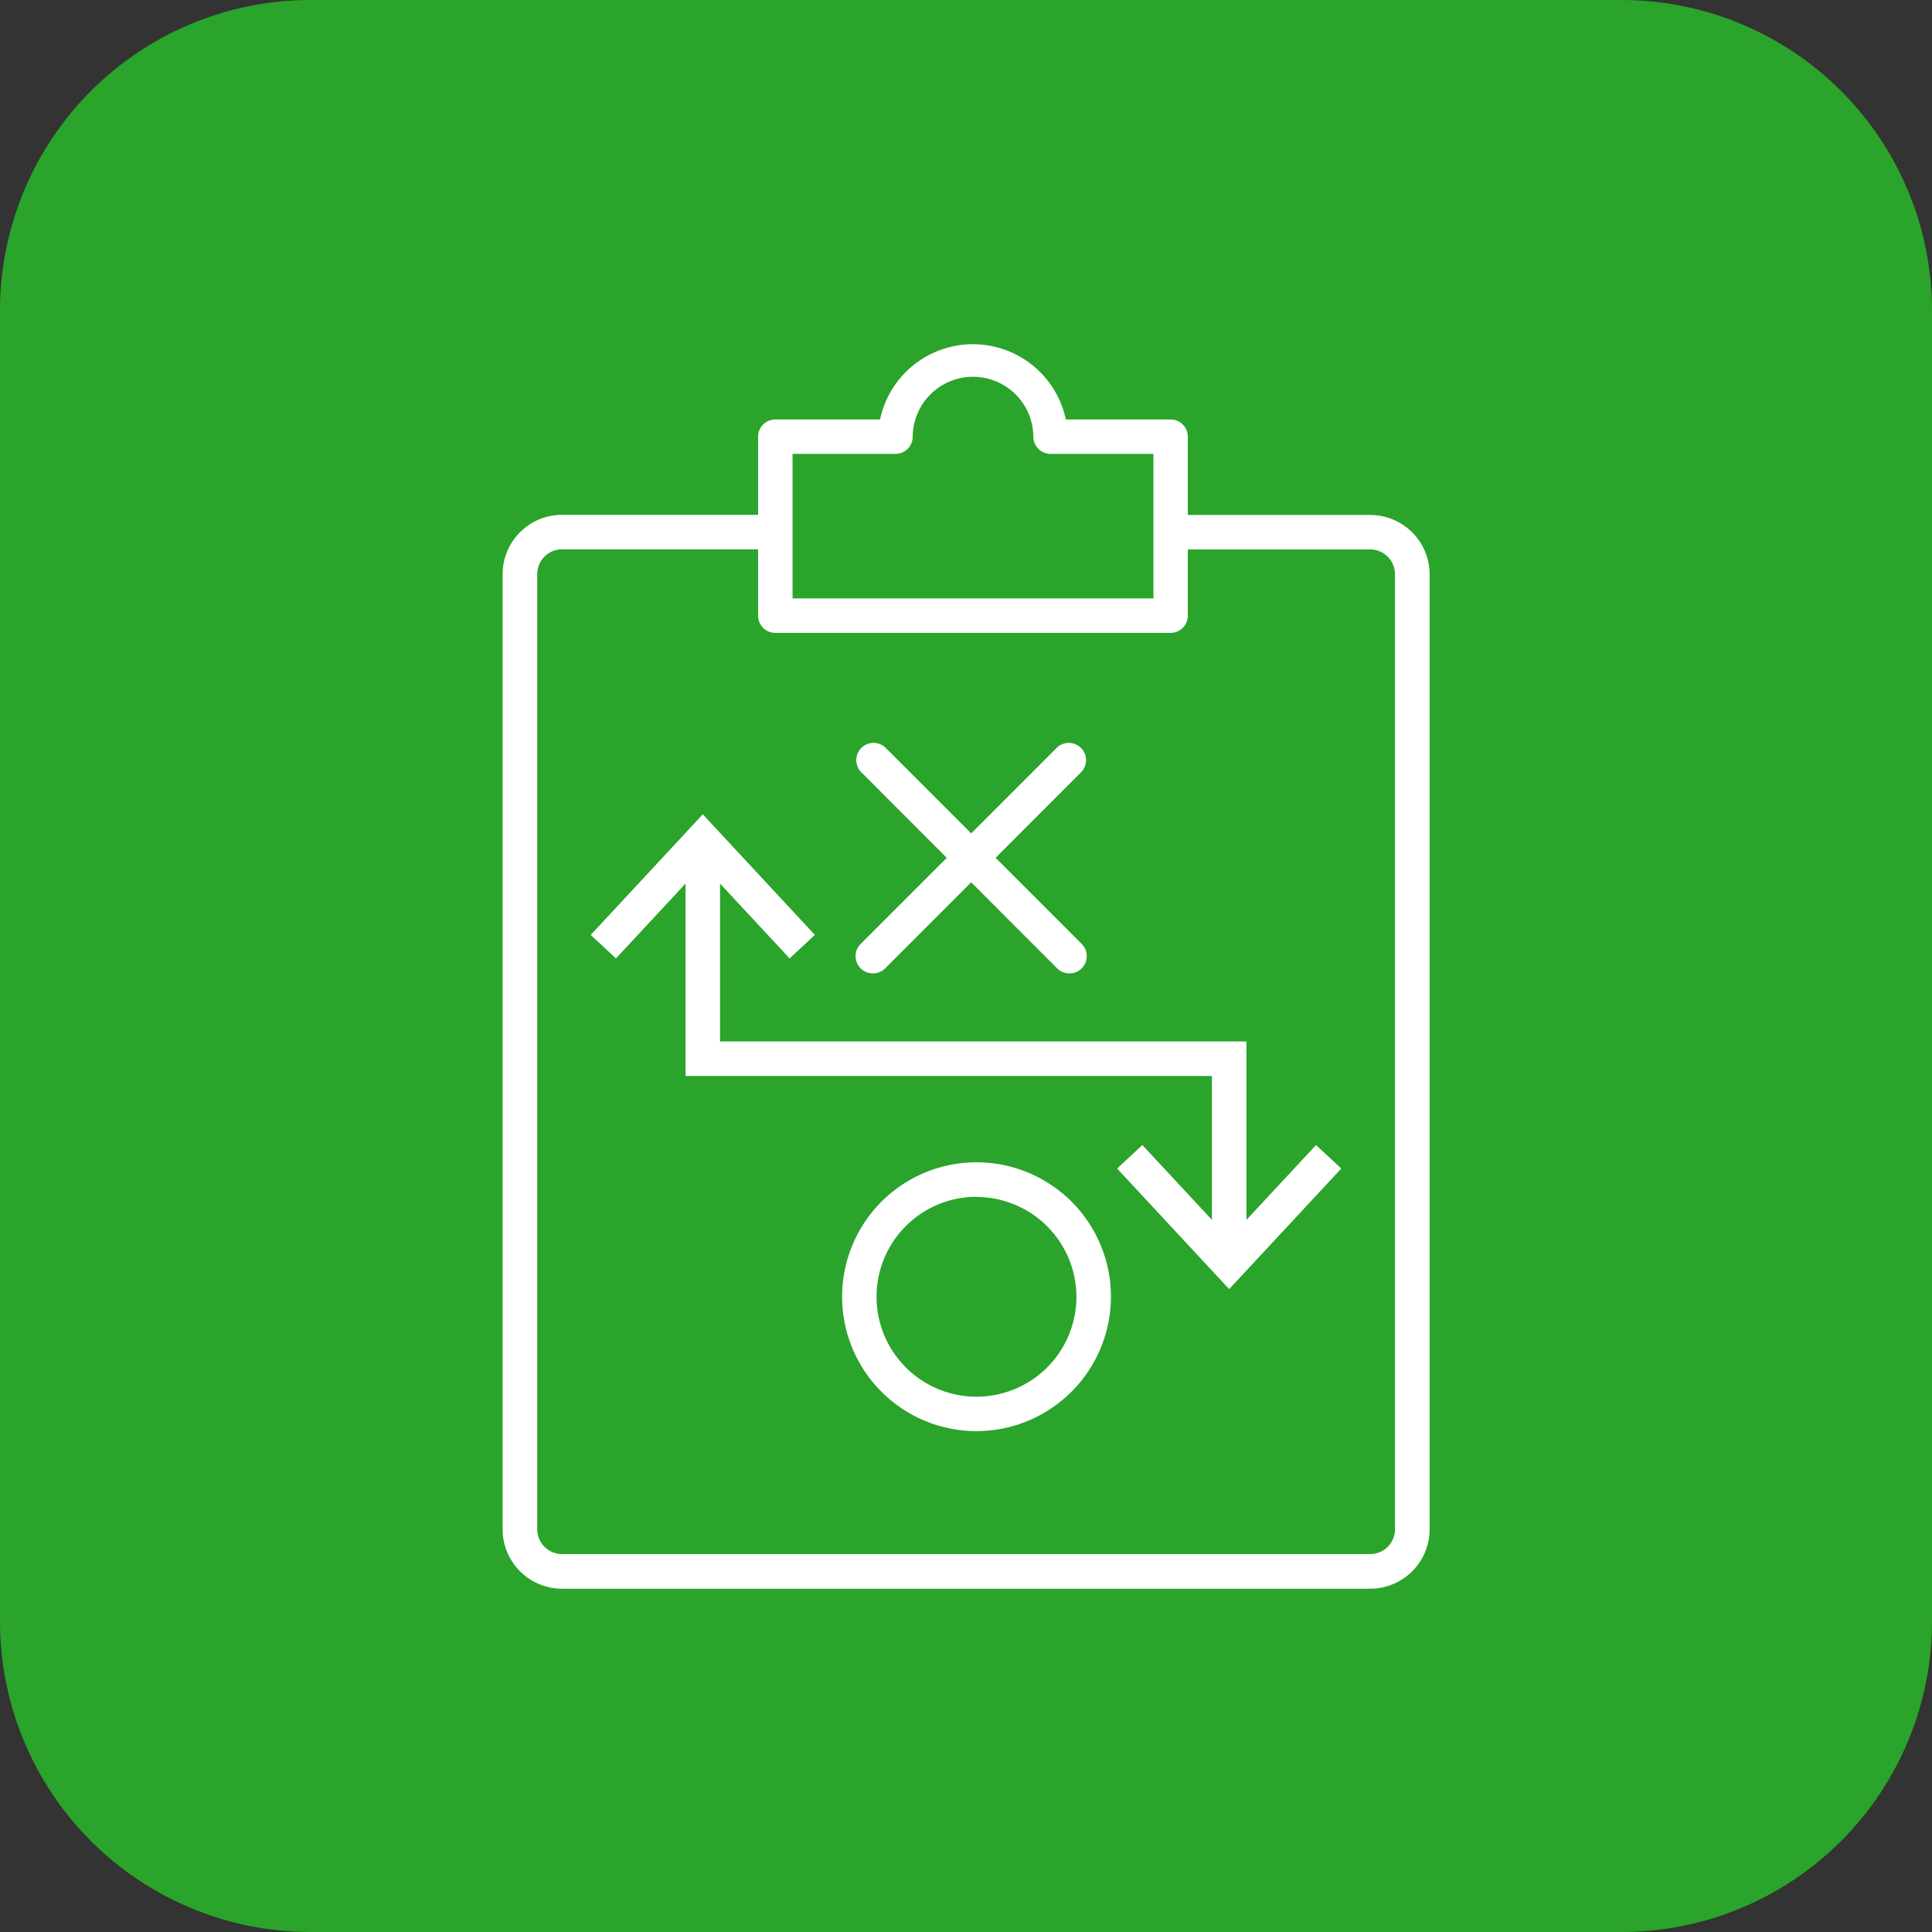
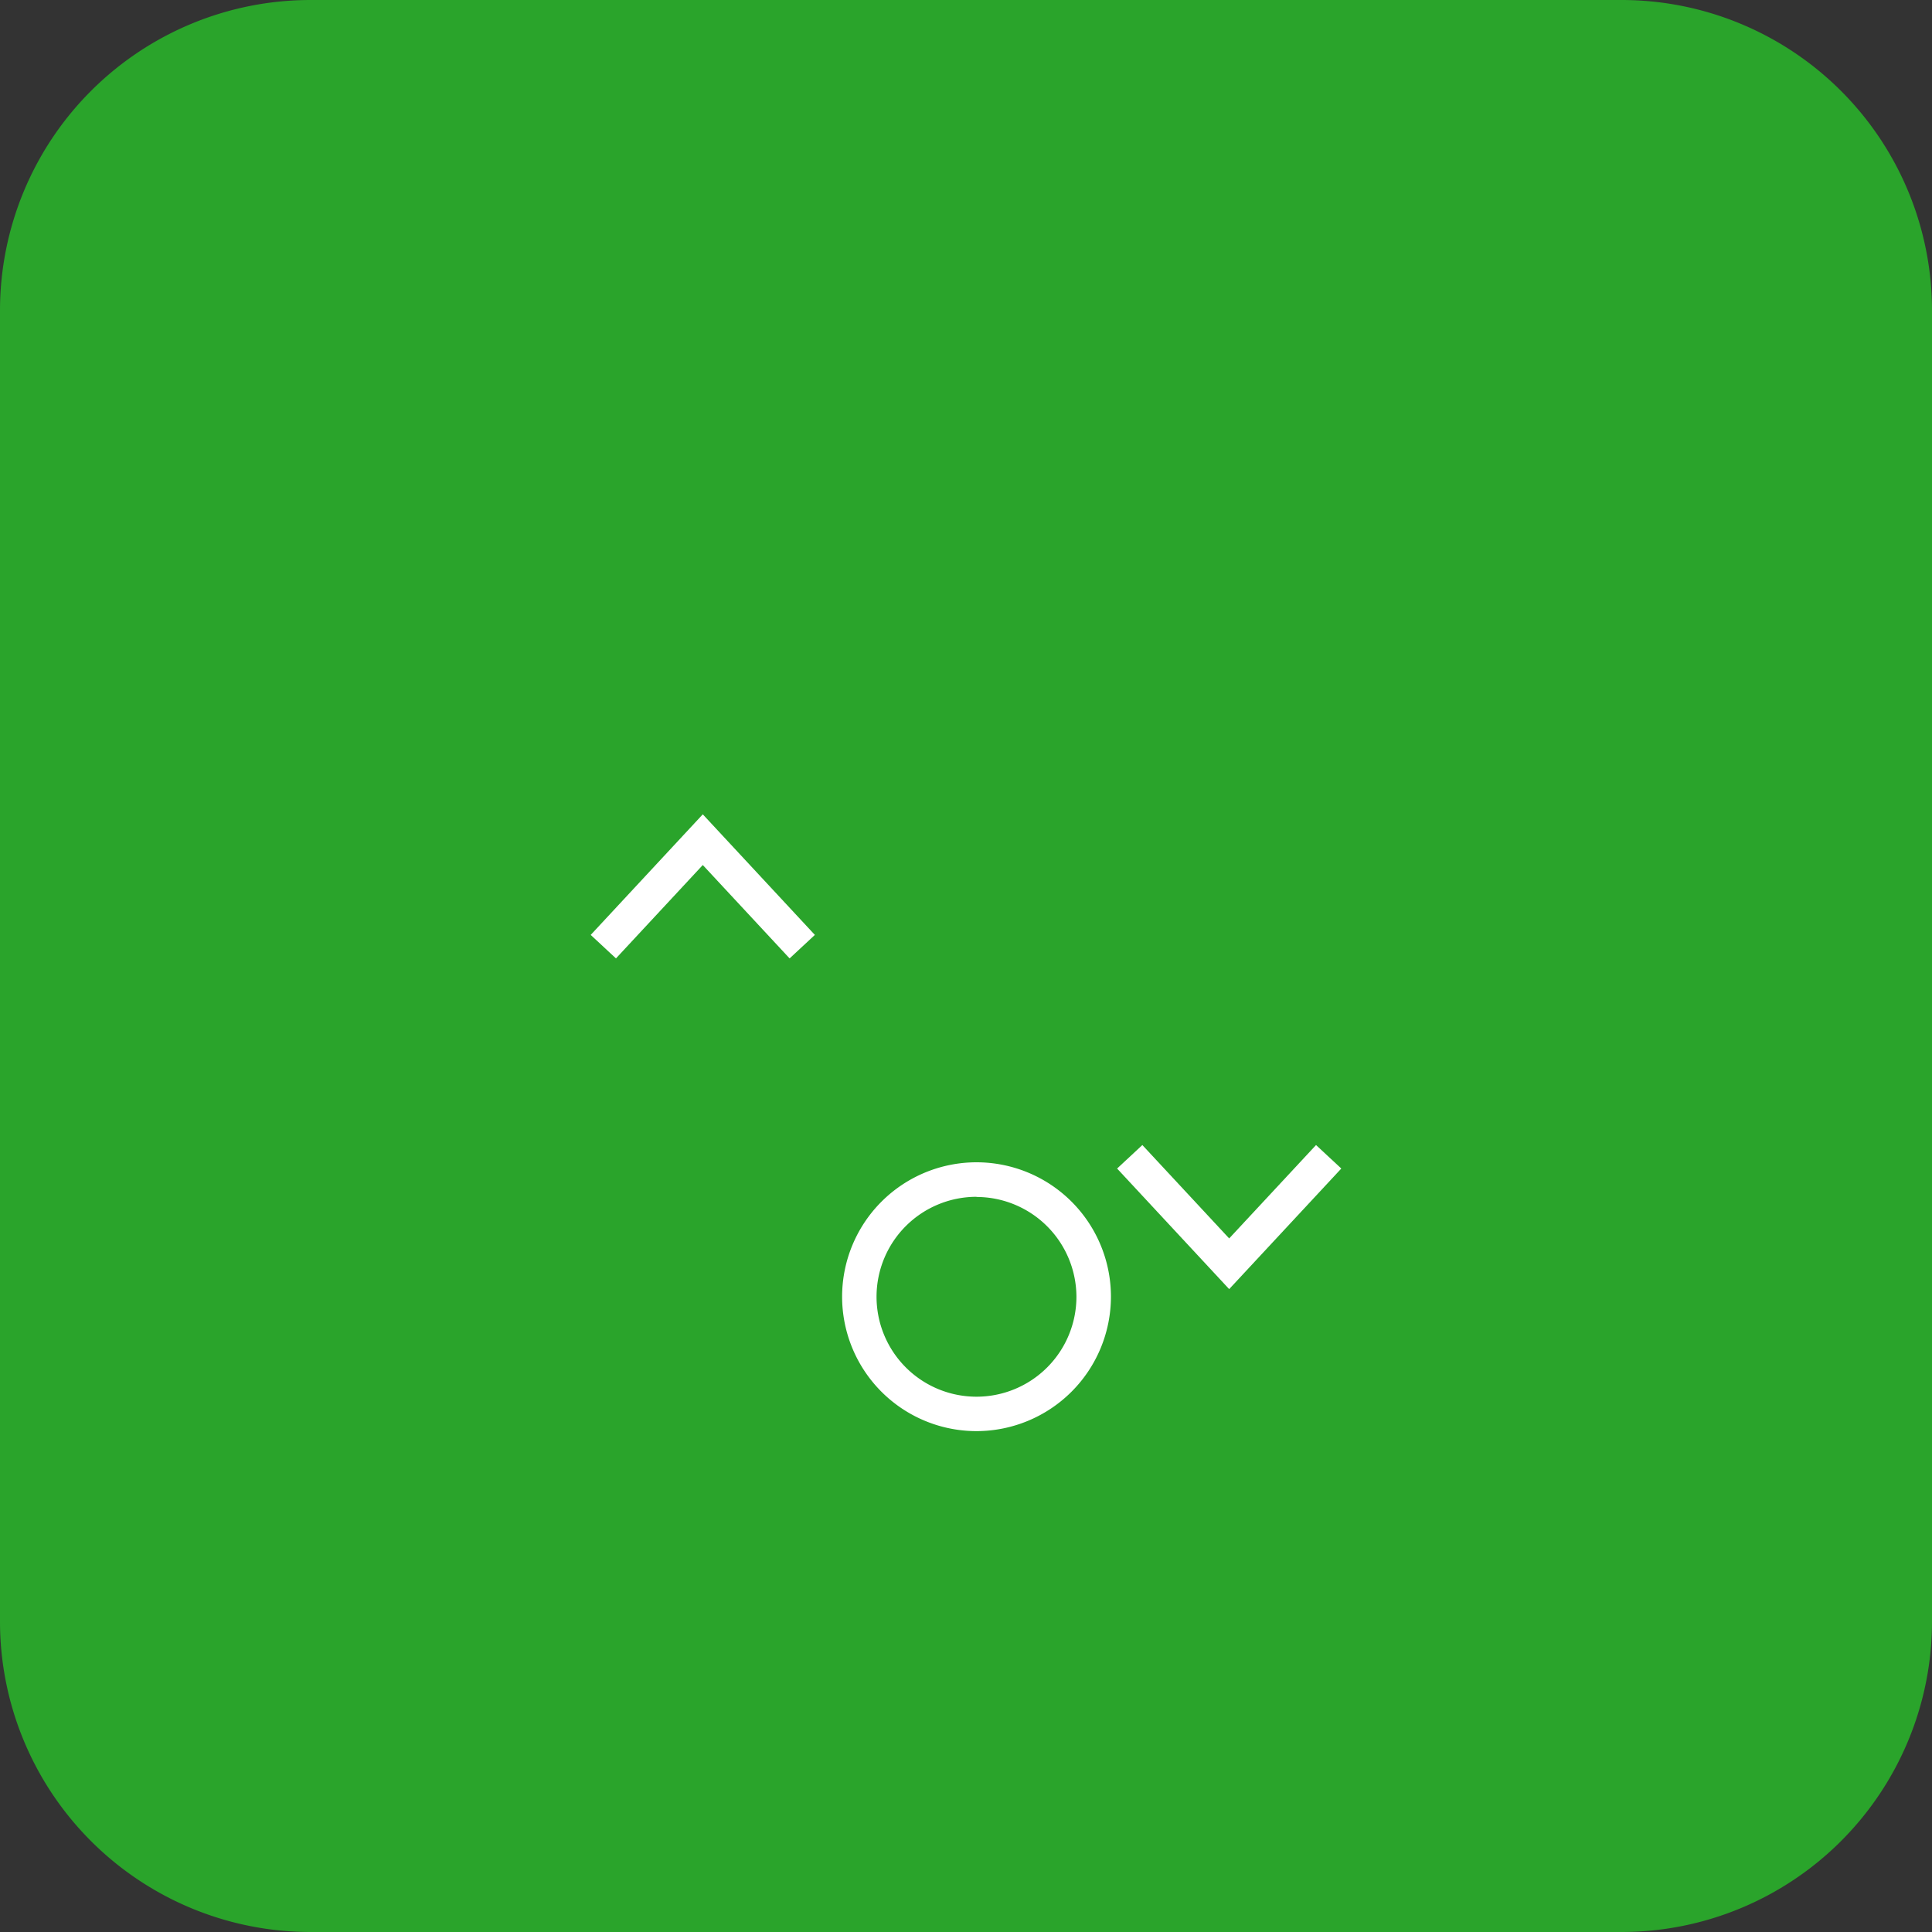
<svg xmlns="http://www.w3.org/2000/svg" id="Clipboard_icon" data-name="Clipboard icon" viewBox="0 0 468 468">
  <rect x="0" y="0" width="468" height="468" fill="#333333" stroke="none" />
  <defs>
    <clipPath id="clip-path" transform="translate(-0.08 -0.05)">
      <rect x="0.08" y="0.05" width="468" height="468" style="fill:none" />
    </clipPath>
  </defs>
  <g style="clip-path:url(#clip-path)">
    <path d="M75.3.05A75.23,75.23,0,0,0,.08,75.27V392.84A75.23,75.23,0,0,0,75.3,468.05H392.87a75.22,75.22,0,0,0,75.21-75.21V75.27A75.22,75.22,0,0,0,392.87.05Z" transform="translate(-0.08 -0.05)" style="fill:#2aa42b" />
  </g>
-   <path d="M283.66,153.36H187.89a4.17,4.17,0,0,1-4.17-4.17V105.83a4.17,4.17,0,0,1,4.17-4.17h25.37a23,23,0,0,1,45,0h25.37a4.18,4.18,0,0,1,4.18,4.17v43.36A4.18,4.18,0,0,1,283.66,153.36ZM192.07,145h87.41V110H254.57a4.18,4.18,0,0,1-4.18-4.07,14.61,14.61,0,0,0-29.22,0A4.18,4.18,0,0,1,217,110H192.07Z" transform="translate(-0.08 -0.05)" style="fill:#fff" />
-   <path d="M332,384.89H136.22a14.41,14.41,0,0,1-14.39-14.39V139.15a14.4,14.4,0,0,1,14.39-14.39h52.49v8.36H136.22a6,6,0,0,0-6,6V370.5a6,6,0,0,0,6,6H332a6,6,0,0,0,6-6V139.15a6,6,0,0,0-6-6h-49.3v-8.36H332a14.41,14.41,0,0,1,14.39,14.39V370.5A14.41,14.41,0,0,1,332,384.89Z" transform="translate(-0.08 -0.05)" style="fill:#fff" />
  <path d="M236.63,346.72a32.56,32.56,0,1,1,32.56-32.55A32.6,32.6,0,0,1,236.63,346.72Zm0-56.76a24.21,24.21,0,1,0,24.2,24.21A24.24,24.24,0,0,0,236.63,290Z" transform="translate(-0.08 -0.05)" style="fill:#fff" />
-   <path d="M259.16,235.84a4.16,4.16,0,0,1-3-1.22L208.6,187a4.18,4.18,0,0,1,5.9-5.91l47.61,47.62a4.18,4.18,0,0,1-2.95,7.13Z" transform="translate(-0.08 -0.05)" style="fill:#fff" />
-   <path d="M211.55,235.84a4.18,4.18,0,0,1-3-7.13l47.62-47.62a4.18,4.18,0,0,1,5.9,5.91L214.5,234.62A4.16,4.16,0,0,1,211.55,235.84Z" transform="translate(-0.08 -0.05)" style="fill:#fff" />
-   <polygon points="301.93 306.13 293.57 306.13 293.57 260.64 166.06 260.64 166.06 203.4 174.42 203.4 174.42 252.28 301.93 252.28 301.93 306.13" style="fill:#fff" />
  <polygon points="149.21 232.16 143.09 226.47 170.24 197.26 197.39 226.47 191.27 232.16 170.24 209.54 149.21 232.16" style="fill:#fff" />
  <polygon points="297.75 312.27 270.6 283.06 276.72 277.37 297.75 299.99 318.79 277.37 324.91 283.06 297.75 312.27" style="fill:#fff" />
</svg>